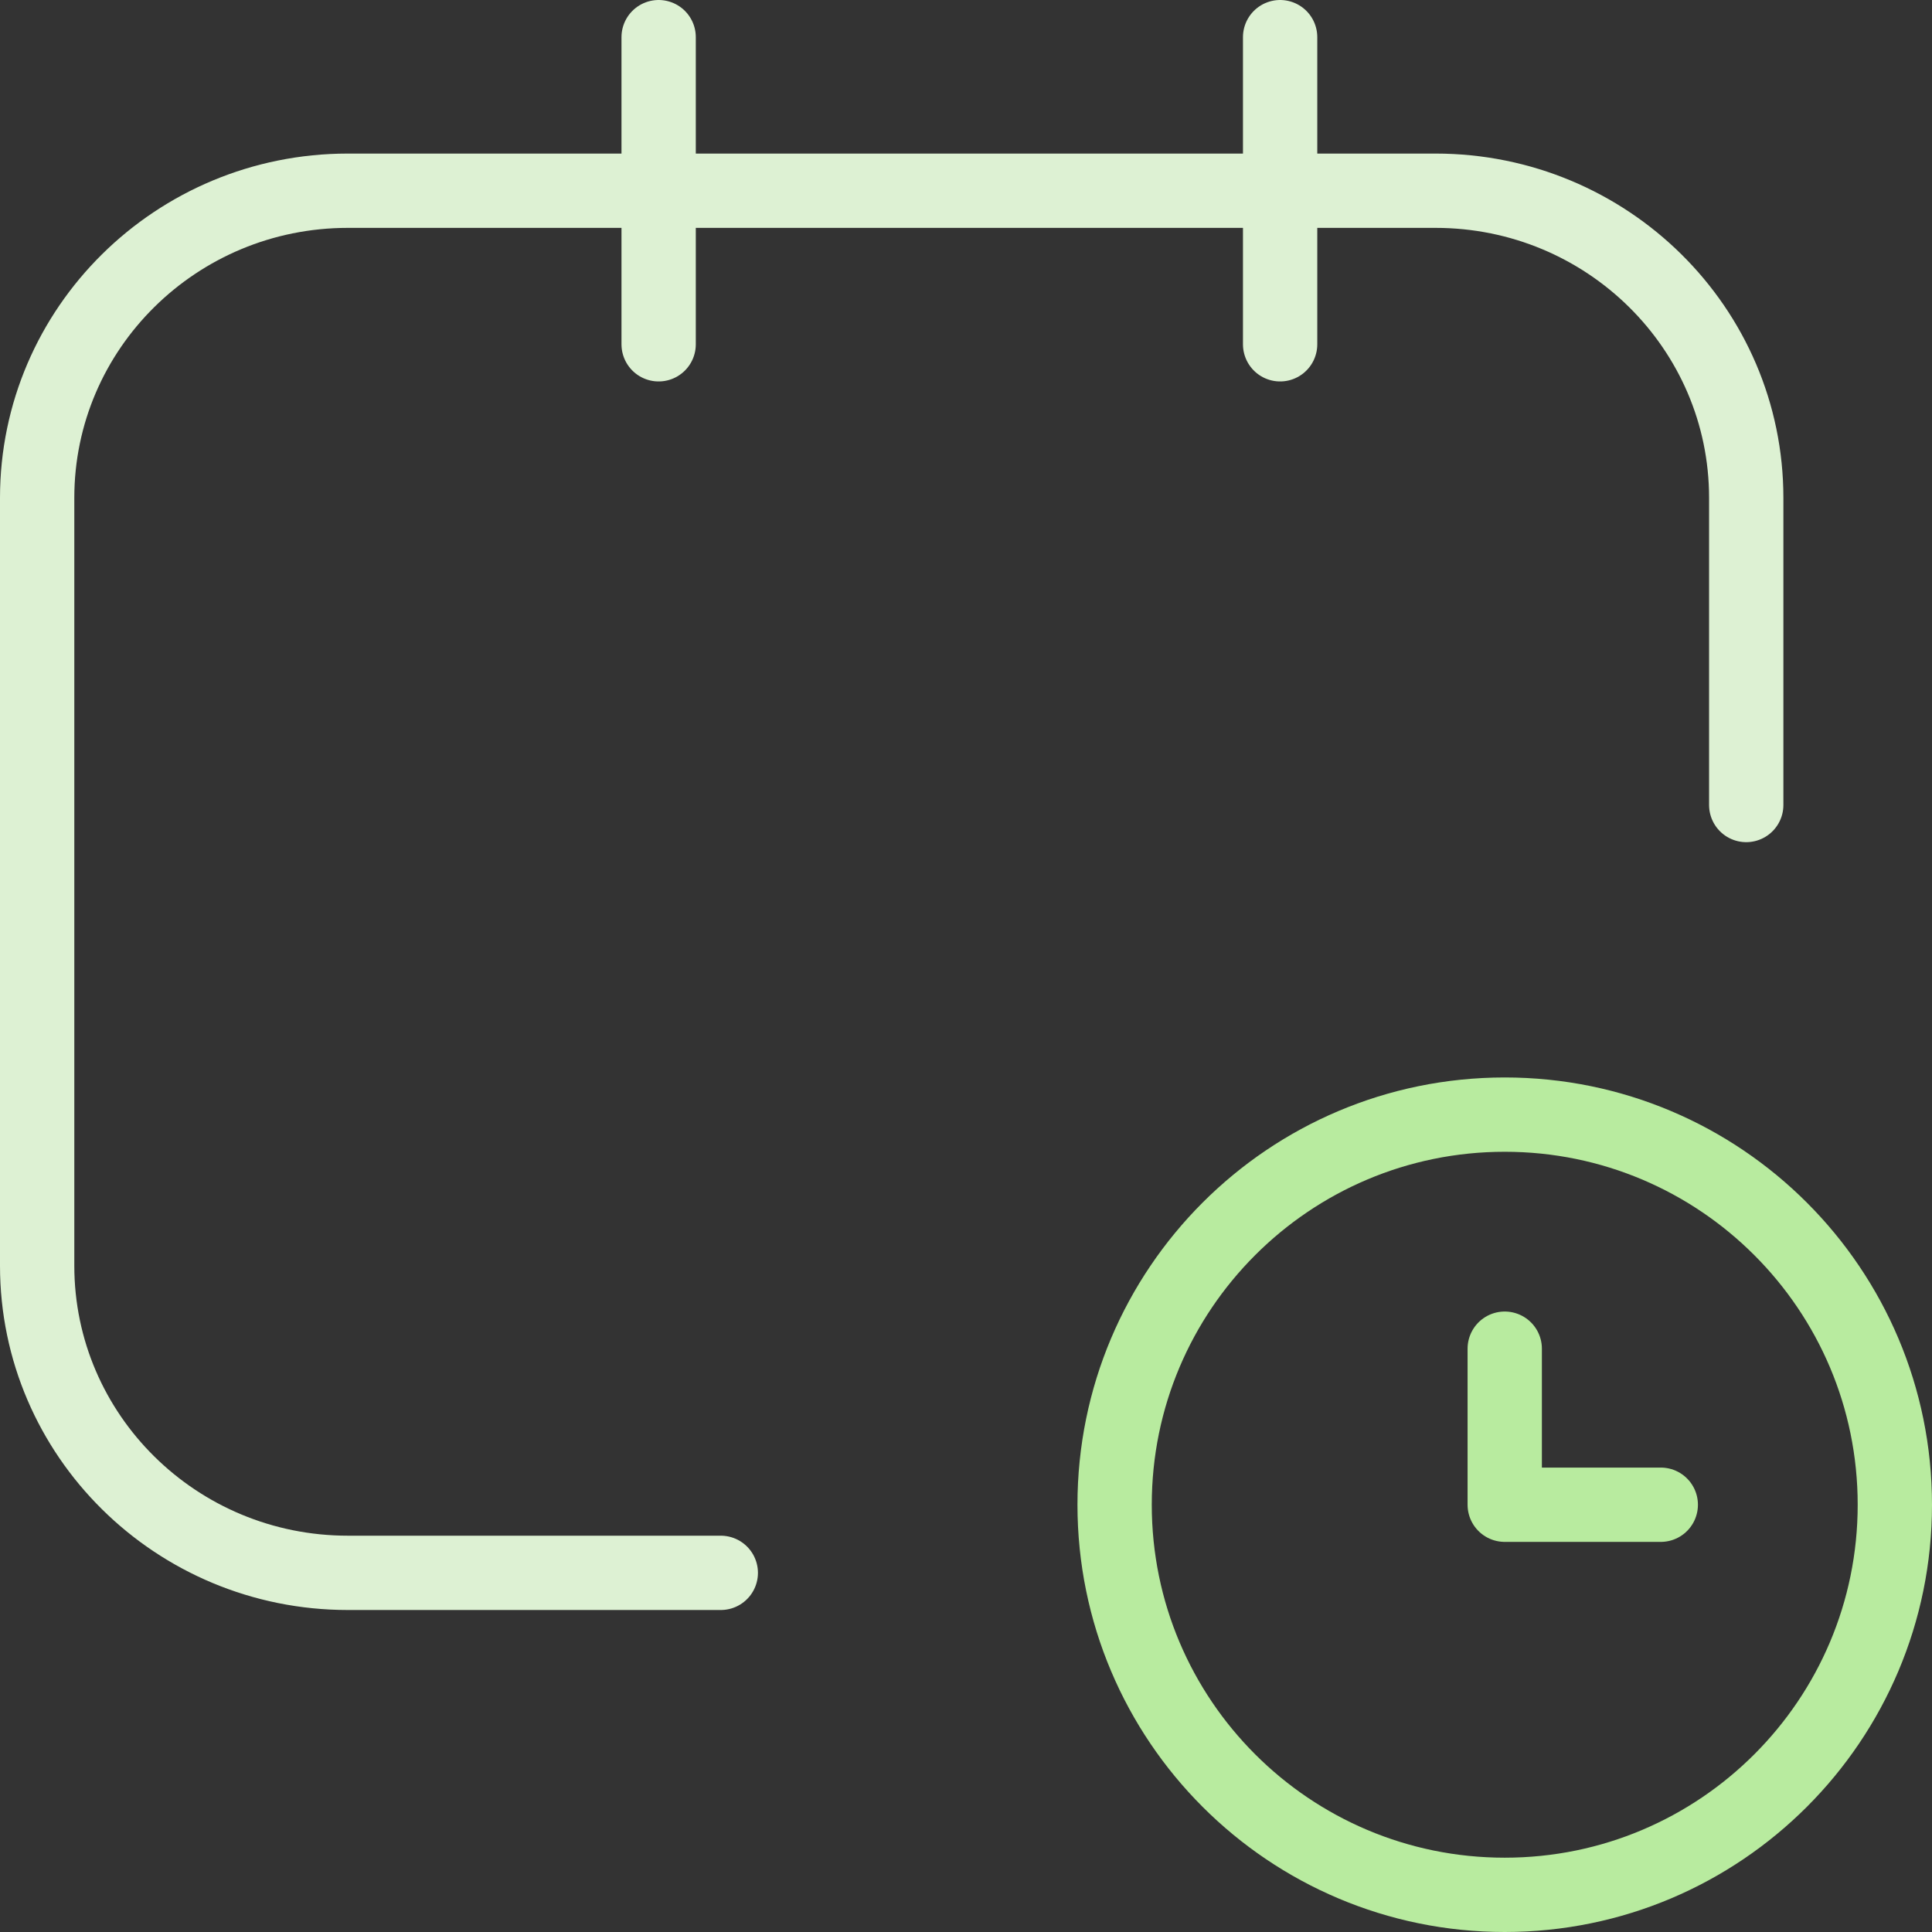
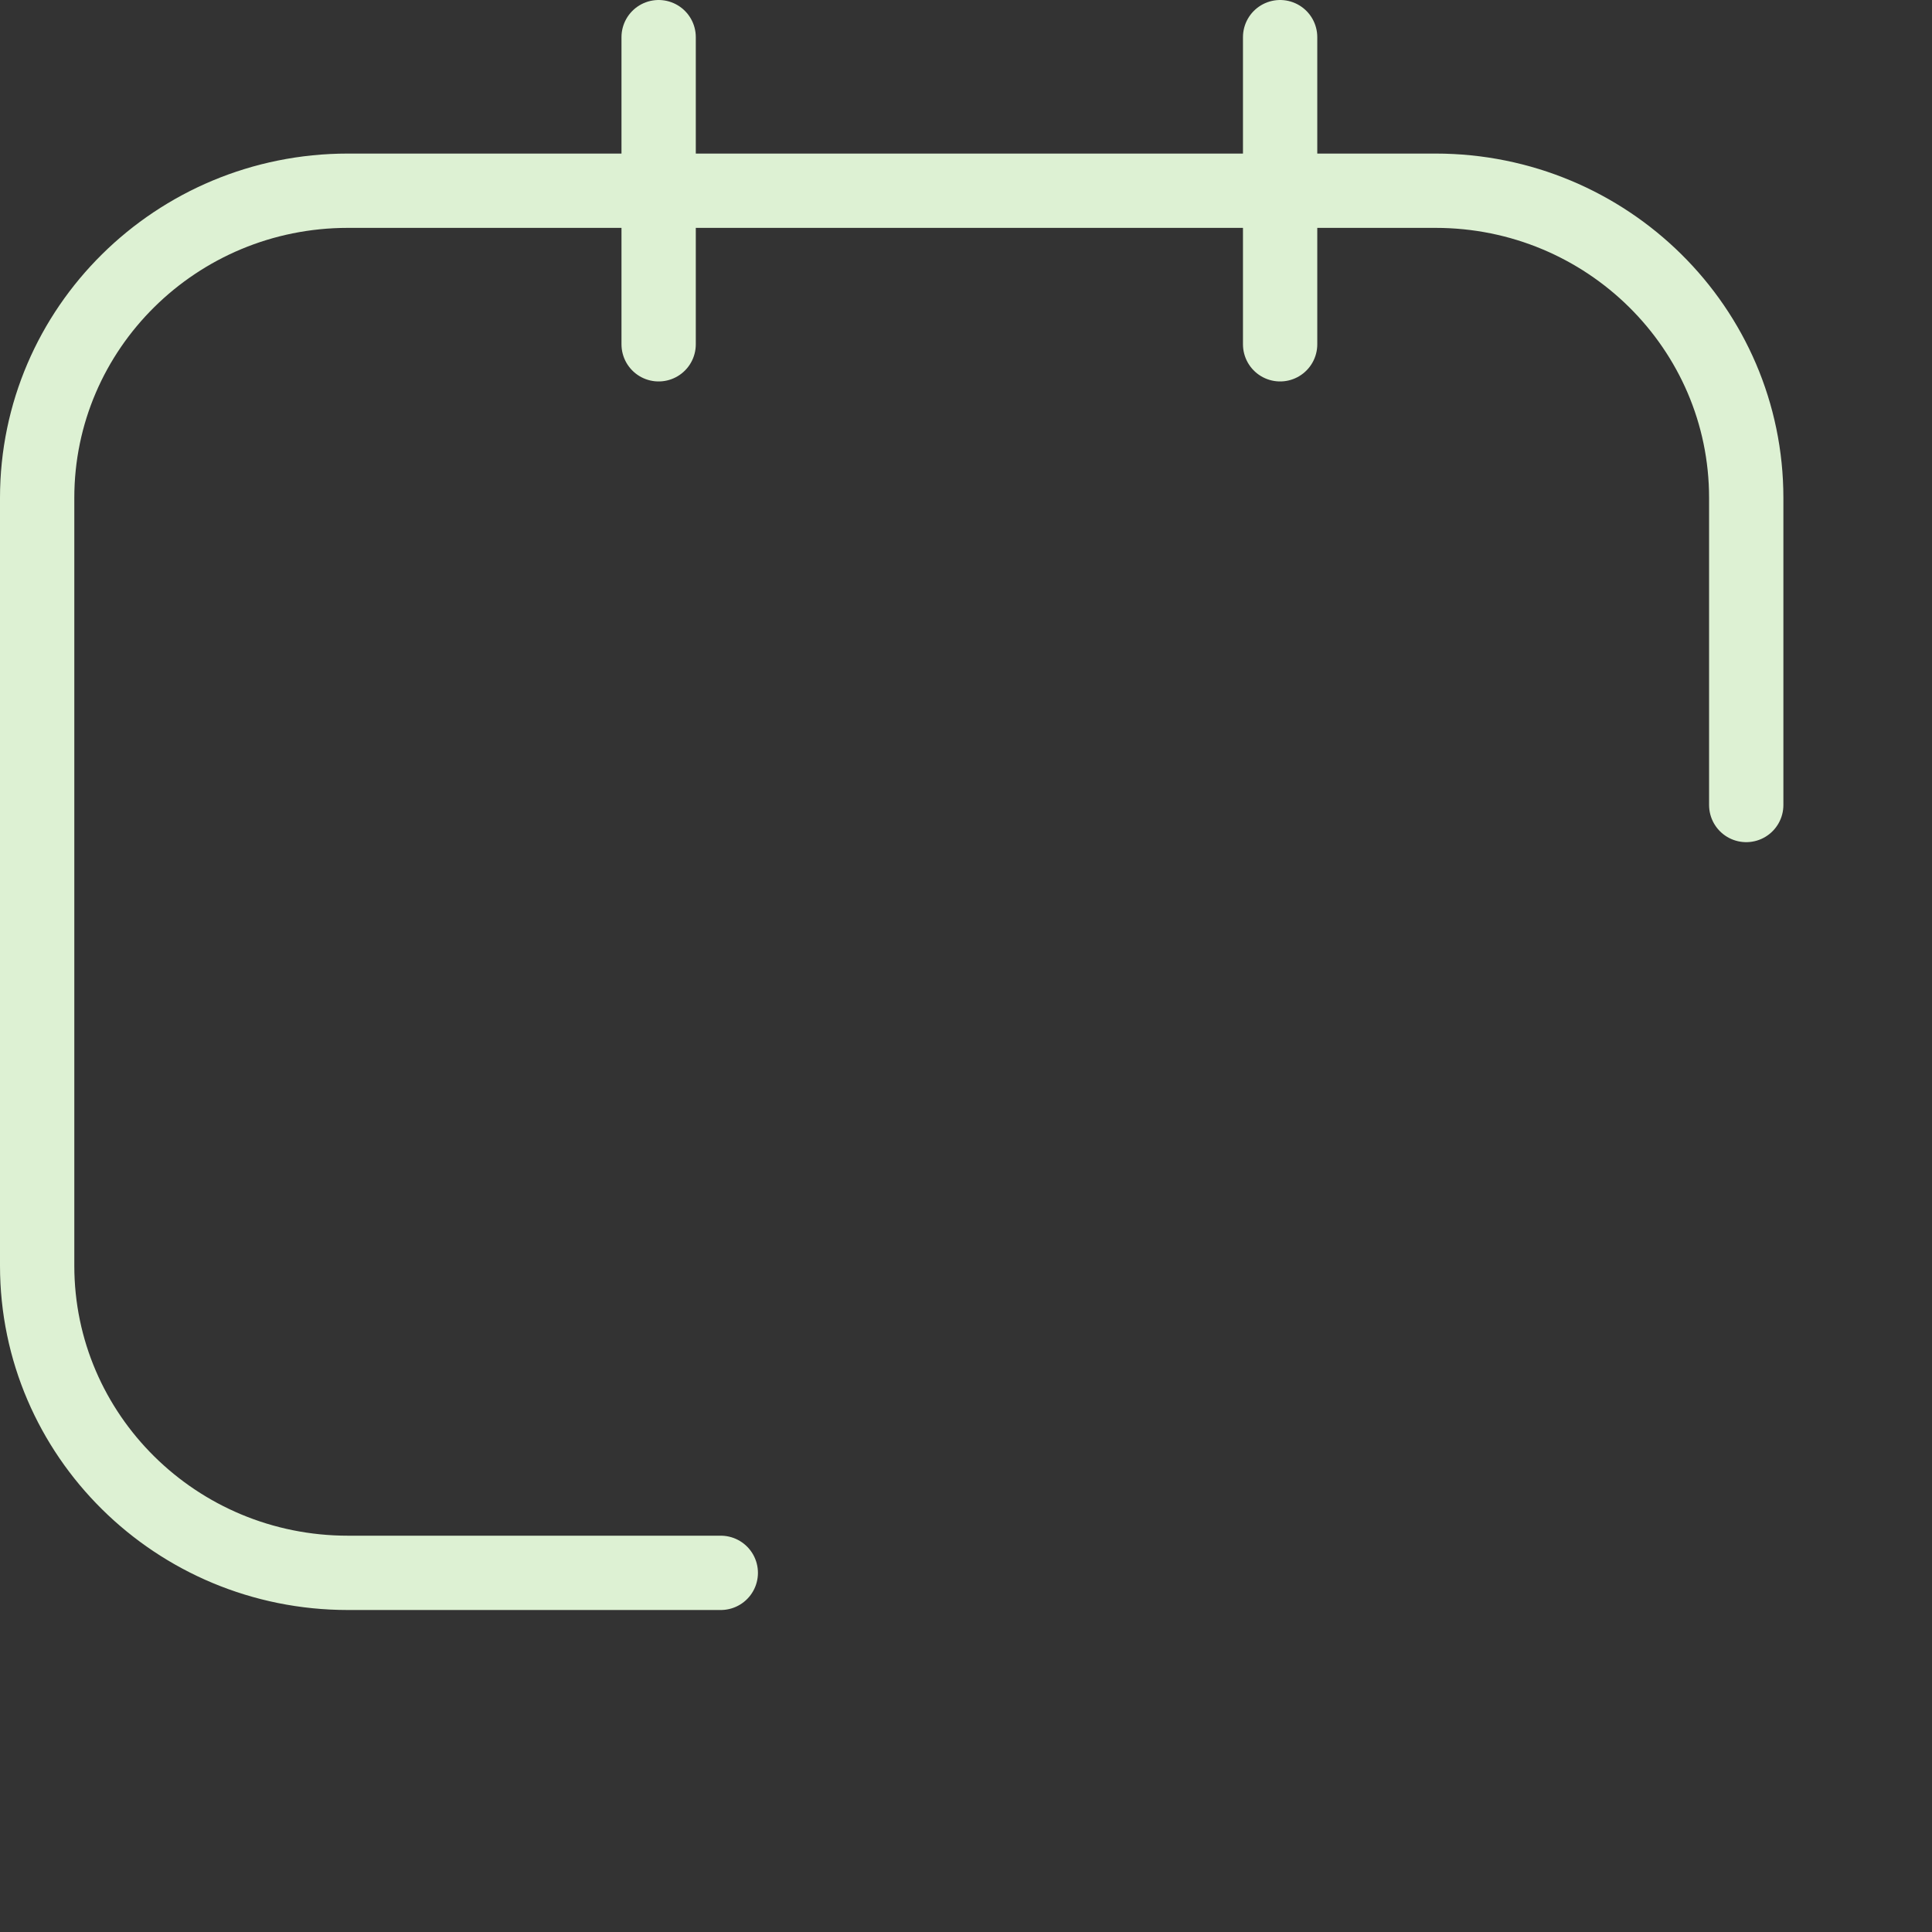
<svg xmlns="http://www.w3.org/2000/svg" width="156" height="156" viewBox="0 0 156 156" fill="none">
  <rect x="0" y="0" width="156" height="156" fill="#333333" stroke="none" />
  <path d="M58.2 127H28.091C14.234 127 3 115.897 3 102.2V40.2C3 26.503 14.234 15.4 28.091 15.4H115.909C129.766 15.4 141 26.503 141 40.2V65M53.182 3V27.8M103.364 3V27.8" stroke="#DDF1D3" stroke-width="6" stroke-linecap="round" />
-   <path d="M121.5 108.9V121.5H134.1M121.5 153C104.103 153 90 138.897 90 121.5C90 104.103 104.103 90 121.5 90C138.897 90 153 104.103 153 121.5C153 138.897 138.897 153 121.5 153Z" stroke="#B8EB9F" stroke-width="6" stroke-linecap="round" stroke-linejoin="round" />
</svg>